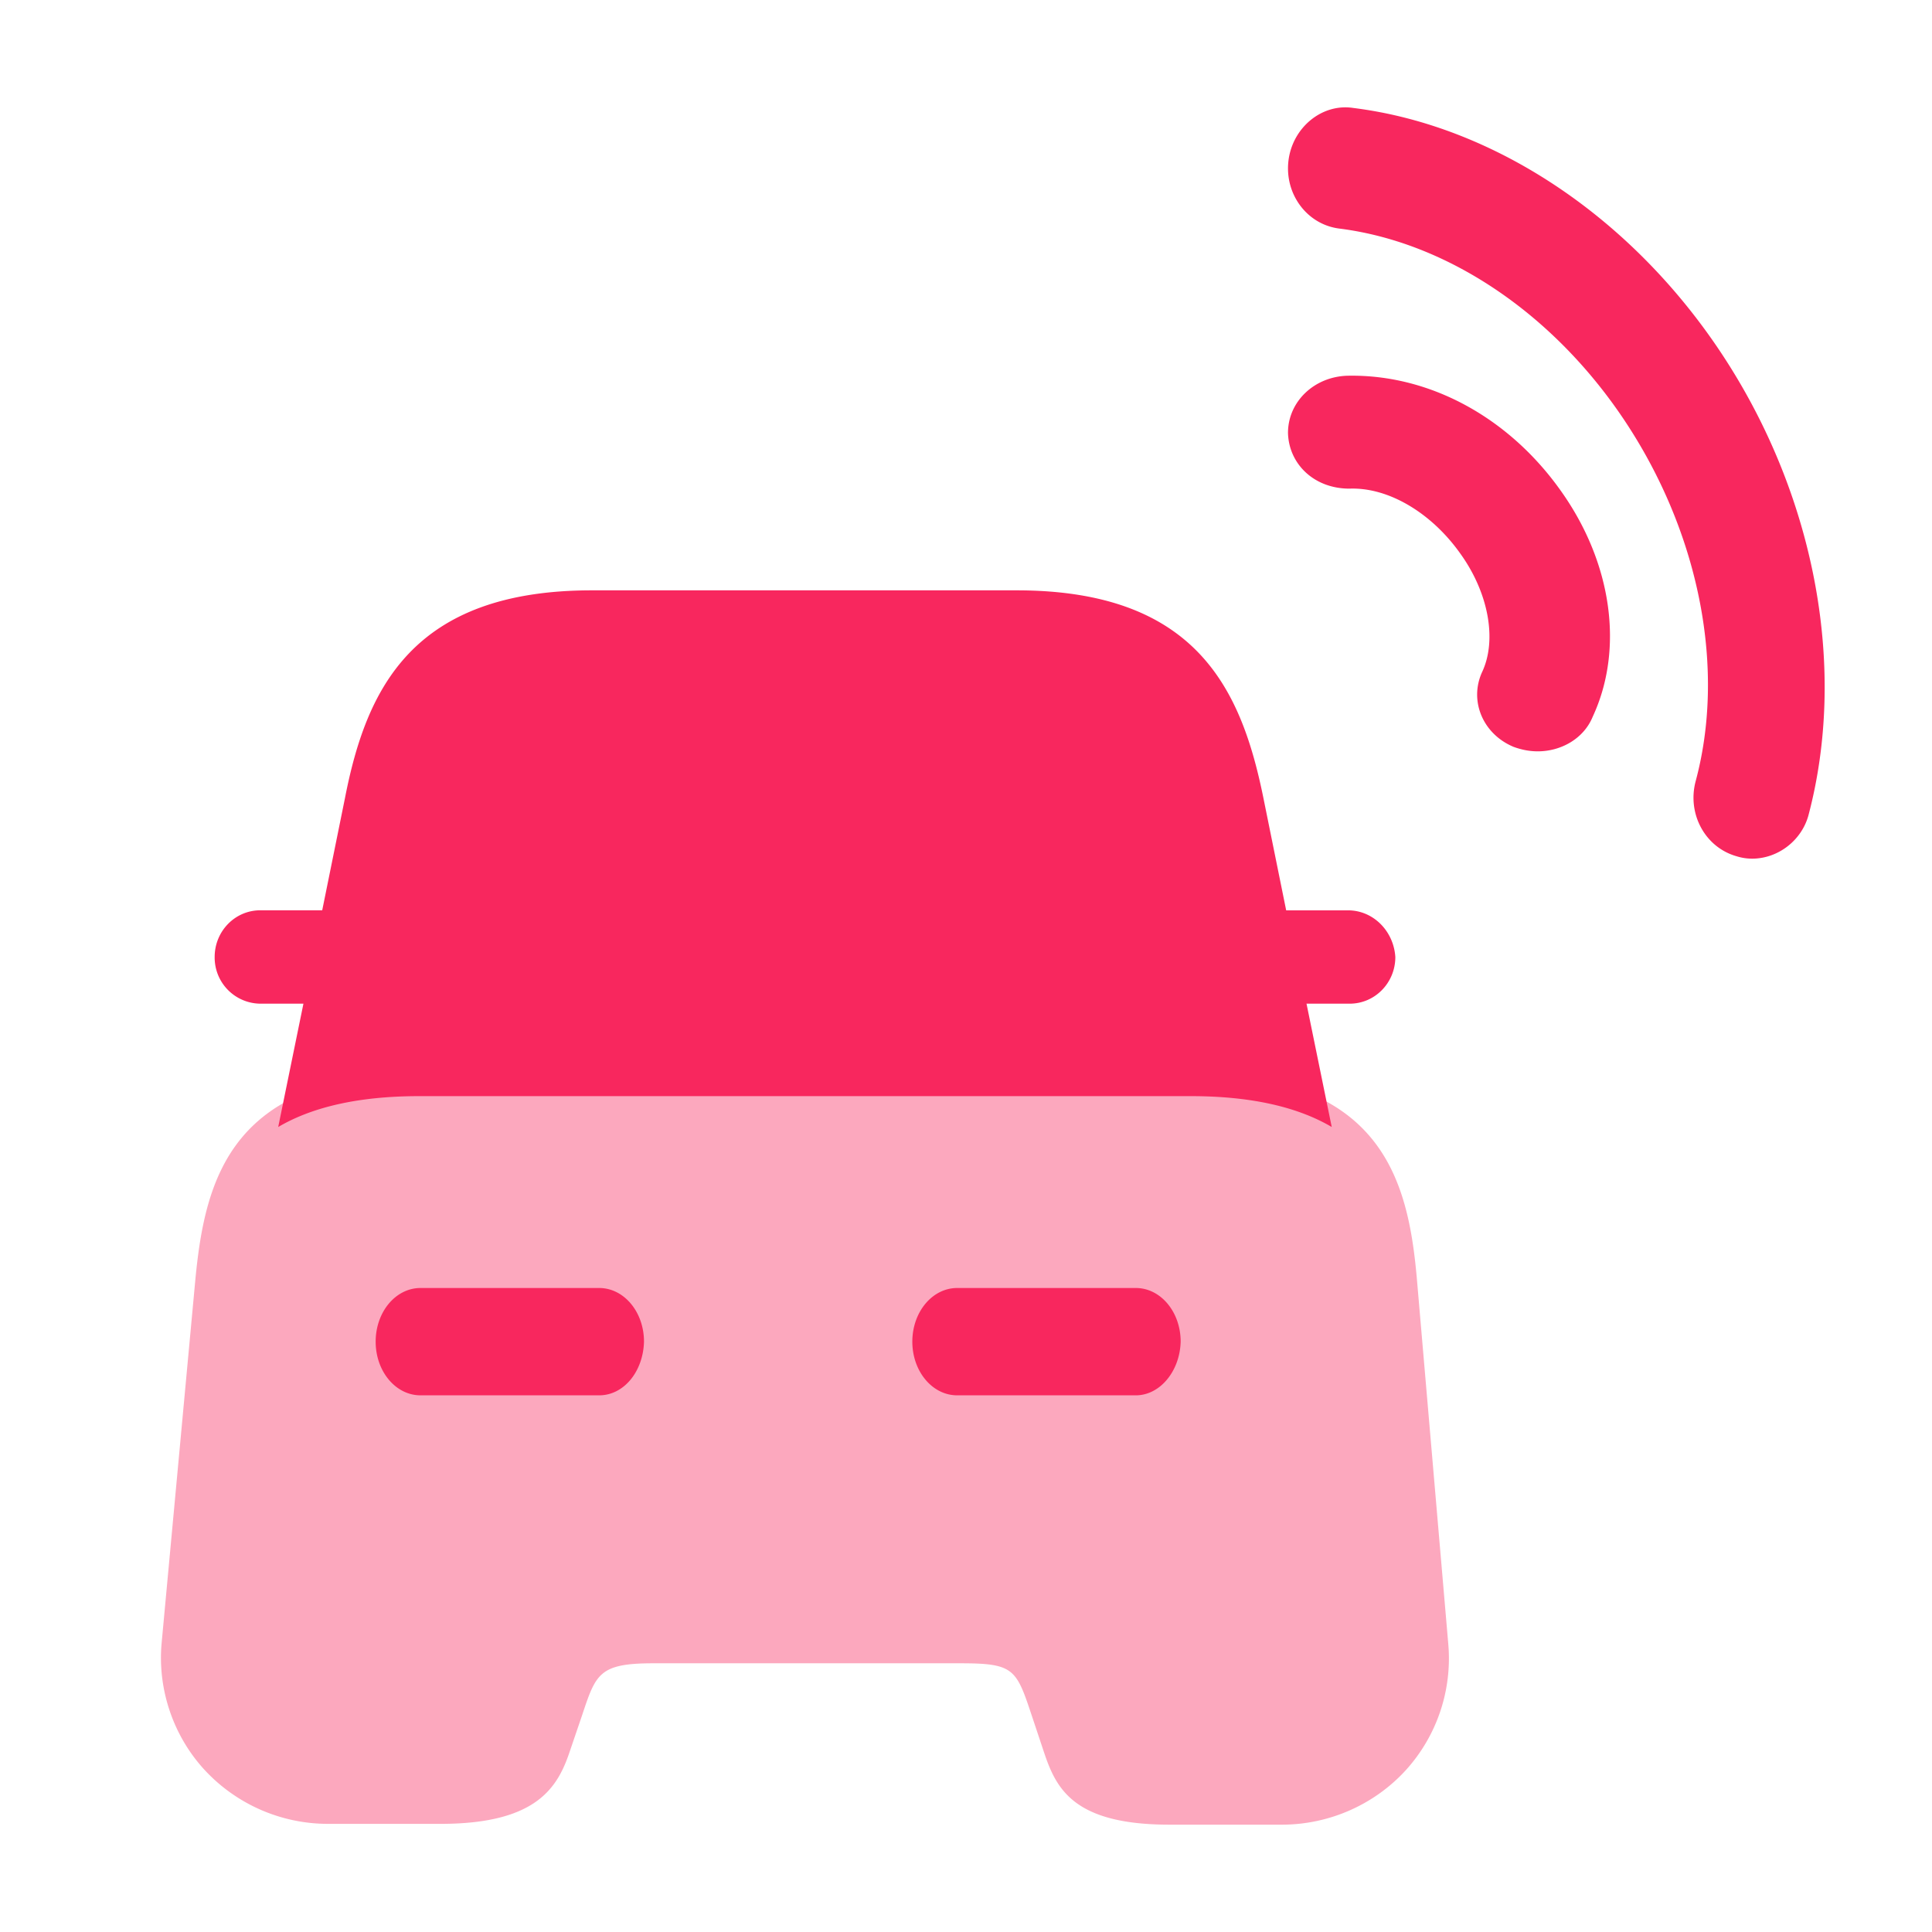
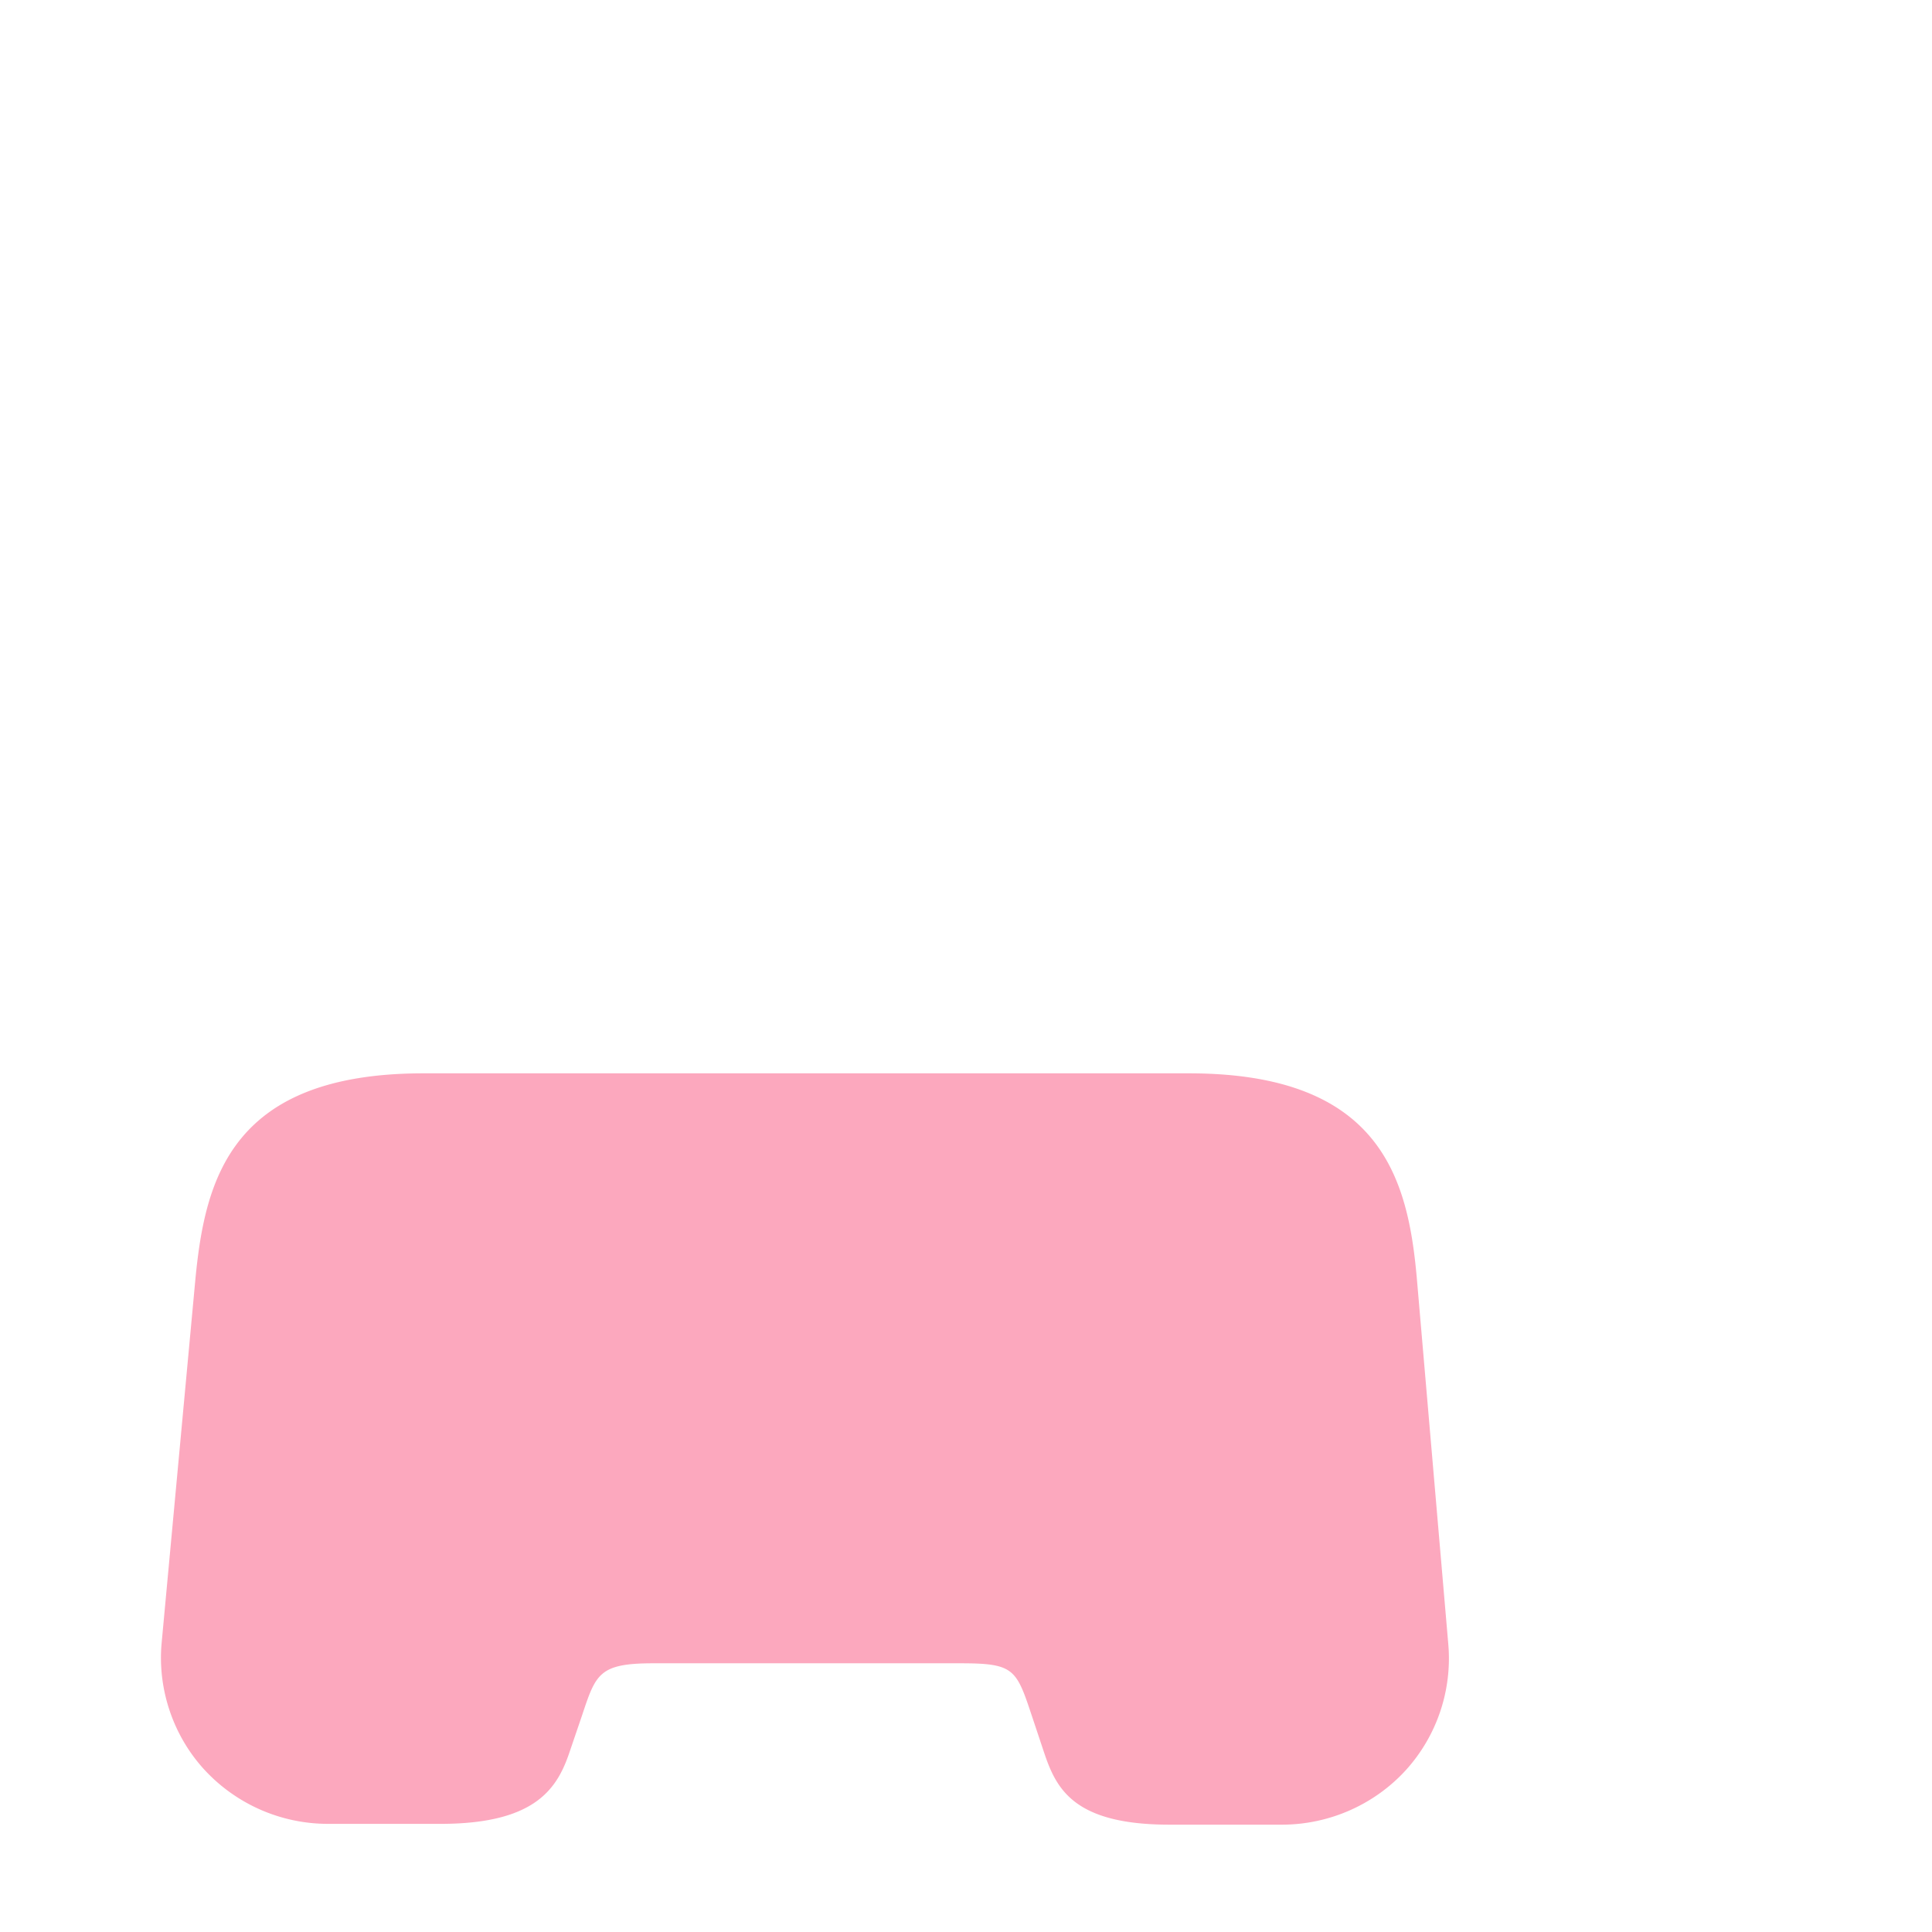
<svg xmlns="http://www.w3.org/2000/svg" width="36" height="36" fill="none">
  <path fill="#F8275E" d="M26.4 23.813C26.236 21.974 25.739 20 22.155 20H7.89c-3.584 0-4.066 1.974-4.247 3.813l-.632 6.811c-.075.844.21 1.703.783 2.336a3.134 3.134 0 0 0 2.32 1.025h2.093c1.807 0 2.19-.687 2.415-1.365l.226-.663c.256-.768.317-.964 1.326-.964h5.723c.994 0 1.039.105 1.325.964l.226.678c.226.678.536 1.365 2.343 1.365h2.094c.888 0 1.732-.377 2.319-1.025a3.098 3.098 0 0 0 .783-2.336l-.587-6.826Z" opacity=".4" />
-   <path fill="#F8275E" d="M32.647 16a.974.974 0 0 1-.292-.046c-.584-.167-.92-.79-.759-1.397.555-2.065.088-4.526-1.24-6.592-1.328-2.065-3.342-3.447-5.4-3.706-.598-.075-1.02-.637-.948-1.26.073-.623.628-1.079 1.211-.987 2.67.334 5.268 2.096 6.946 4.708s2.248 5.772 1.532 8.475c-.13.47-.569.805-1.05.805Z" />
-   <path fill="#F8275E" d="M28.654 14c-.15 0-.301-.028-.452-.084-.572-.239-.828-.856-.587-1.389.286-.603.12-1.487-.407-2.216-.527-.743-1.325-1.234-2.063-1.206-.663 0-1.13-.463-1.145-1.038 0-.59.497-1.052 1.115-1.066 1.55-.028 3.012.8 3.96 2.132.965 1.346 1.19 2.96.603 4.222-.166.407-.587.645-1.024.645ZM25.12 16.963c.47 0 .85.388.88.87 0 .48-.38.869-.85.869h-.805l.47 2.298c-.607-.357-1.457-.575-2.626-.575H7.811c-1.17 0-2.02.218-2.627.575l.47-2.298H4.85a.859.859 0 0 1-.85-.87c0-.481.38-.87.85-.87h1.154l.425-2.096C6.824 12.848 7.674 11 11.03 11h7.911c3.355 0 4.19 1.848 4.6 3.866l.425 2.097h1.154ZM11.164 26H7.836C7.373 26 7 25.554 7 25s.373-1 .836-1h3.328c.463 0 .836.446.836 1-.015.554-.373 1-.836 1ZM17.836 26h3.328c.448 0 .821-.446.836-1 0-.554-.373-1-.836-1h-3.328c-.463 0-.836.446-.836 1s.373 1 .836 1Z" />
</svg>